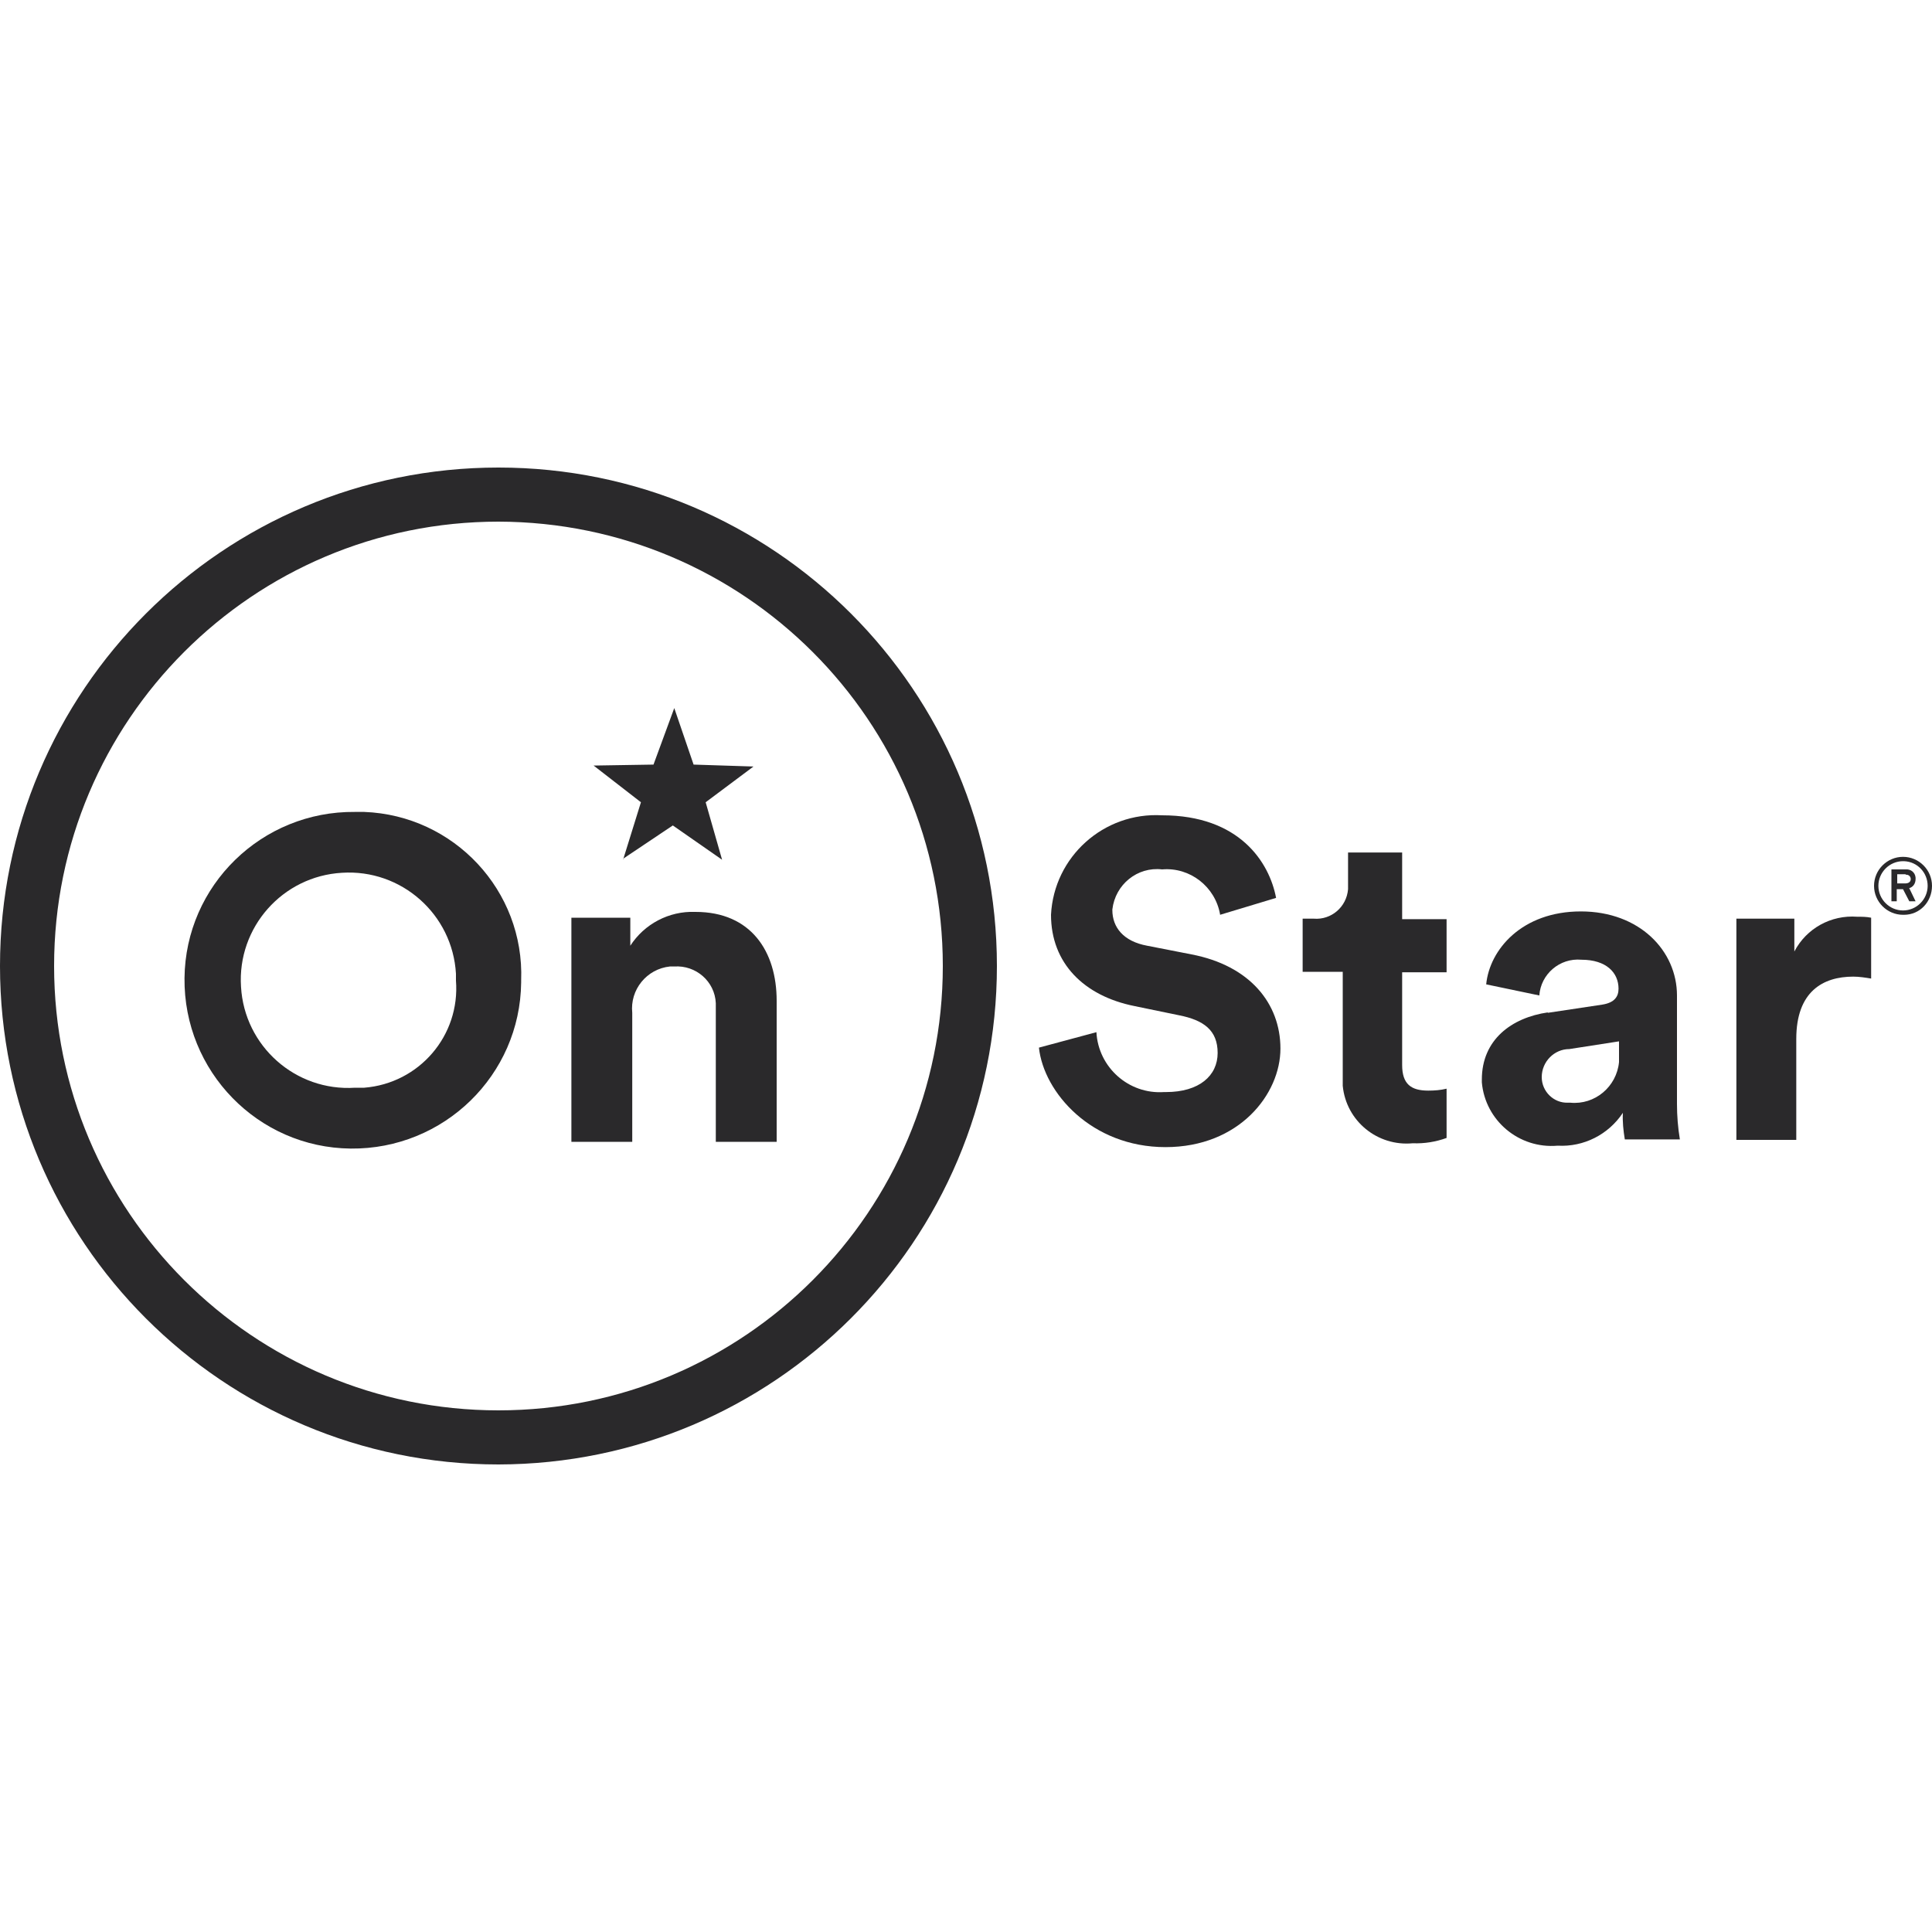
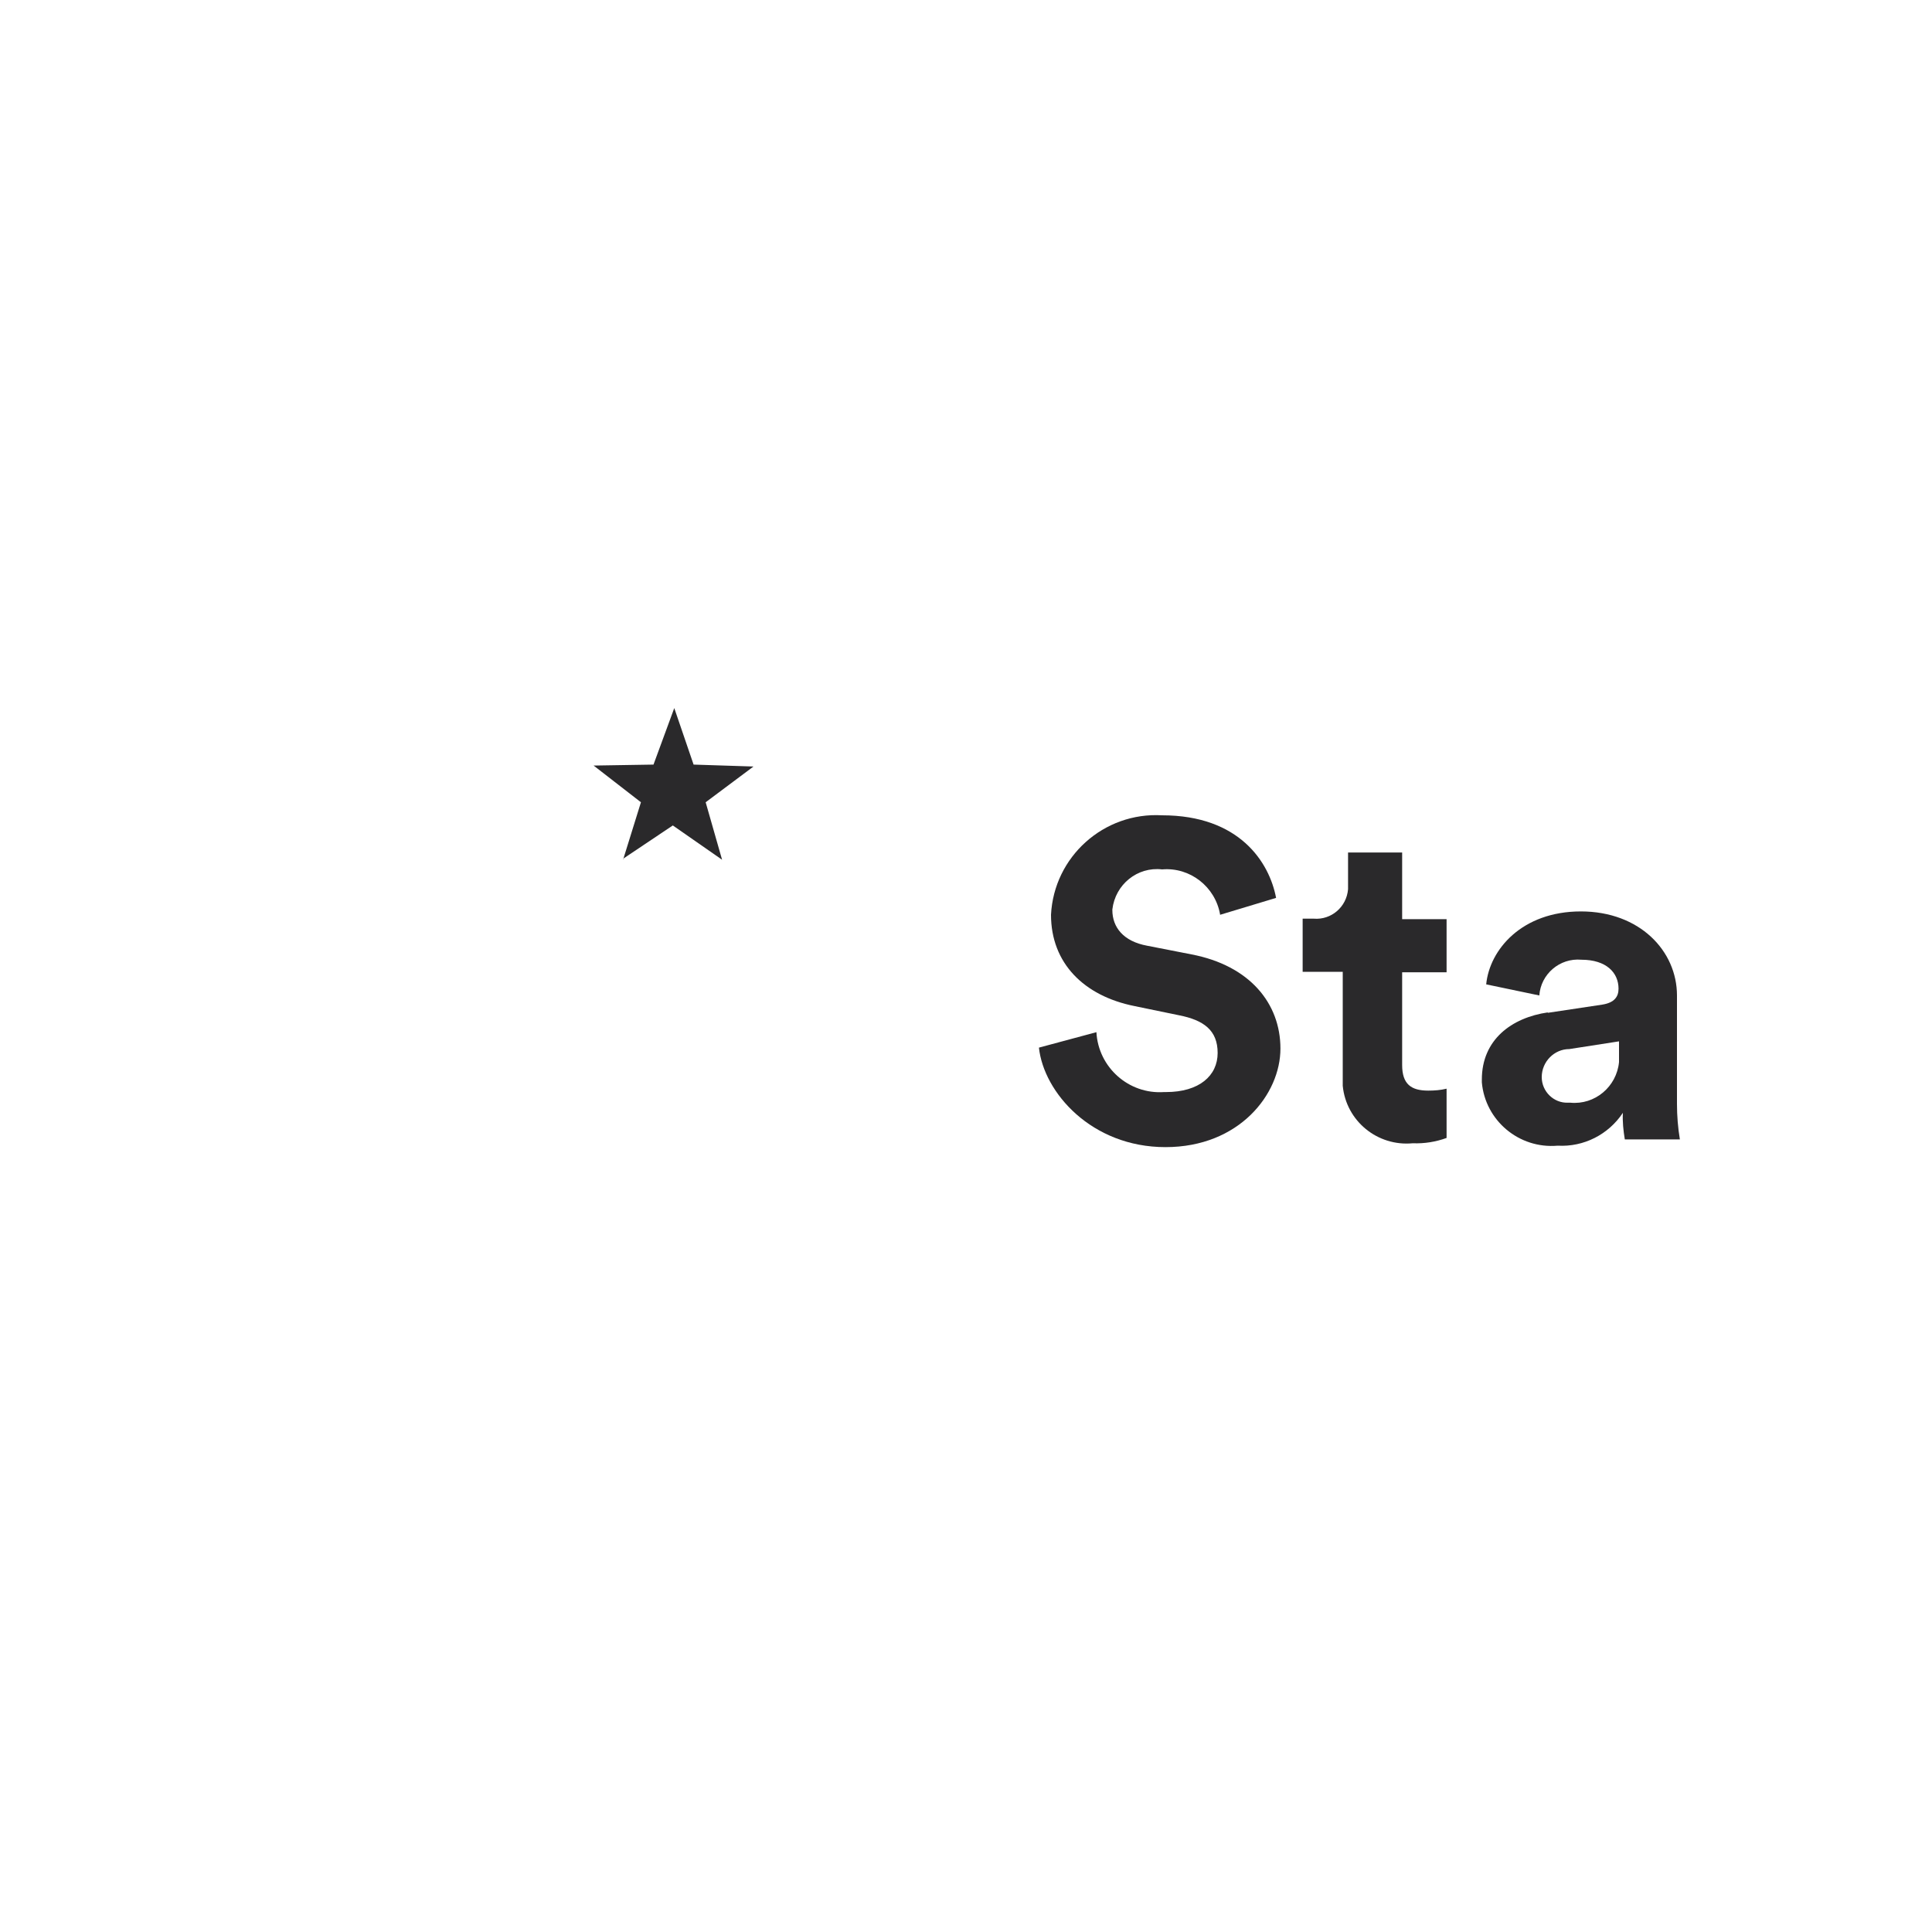
<svg xmlns="http://www.w3.org/2000/svg" id="Layer_1" data-name="Layer 1" version="1.1" viewBox="0 0 400 400">
  <defs>
    <style>
      .cls-1 {
        clip-path: url(#clippath);
      }

      .cls-2 {
        fill: none;
      }

      .cls-2, .cls-3 {
        stroke-width: 0px;
      }

      .cls-3 {
        fill: #2a292b;
      }
    </style>
    <clipPath id="clippath">
      <rect class="cls-2" y="96.8" width="400" height="206.4" />
    </clipPath>
  </defs>
  <g class="cls-1">
    <g id="Group_3317" data-name="Group 3317">
-       <path id="Path_9013" data-name="Path 9013" class="cls-3" d="M103.2,303.2C46.2,303.2,0,257,0,200s46.2-103.2,103.2-103.2,103.2,46.2,103.2,103.2c0,57-46.2,103.1-103.2,103.2M103.2,108c-50.8,0-92,41.2-92,92s41.2,92,92,92,92-41.2,92-92c0-50.8-41.2-91.9-92-92" />
      <path id="Path_9014" data-name="Path 9014" class="cls-3" d="M129,177.8l10.3-6.9,10.2,7.1-3.4-11.9,9.9-7.4-12.4-.4-4-11.7-4.3,11.7-12.4.2,9.8,7.6-3.7,11.9Z" />
-       <path id="Path_9015" data-name="Path 9015" class="cls-3" d="M73.5,168.1c-19.3-.2-35.1,15.2-35.3,34.4-.2,19.3,15.2,35.1,34.4,35.3,19.3.2,35.1-15.2,35.3-34.4,0-.1,0-.3,0-.4.7-18.6-13.9-34.2-32.5-34.9-.7,0-1.3,0-2,0M73.5,225.2c-12.3.8-22.9-8.6-23.6-20.9-.8-12.3,8.6-22.9,20.9-23.6,12.3-.8,22.9,8.6,23.6,20.9,0,.5,0,.9,0,1.4.9,11.4-7.6,21.3-19,22.2-.7,0-1.3,0-2,0" />
-       <path id="Path_9016" data-name="Path 9016" class="cls-3" d="M143.9,188.8c-5.4-.2-10.5,2.5-13.4,7v-5.8h-12.2v46.4h12.6v-26.7c-.5-4.8,3-9.1,7.8-9.6.3,0,.6,0,.9,0,4.5-.3,8.4,3.1,8.6,7.6,0,.5,0,1.1,0,1.6v27.1h12.6v-29.2c0-10.2-5.3-18.4-16.8-18.4" />
      <path id="Path_9017" data-name="Path 9017" class="cls-3" d="M252.6,189.3c-1-5.7-6.2-9.8-12-9.3-5.1-.6-9.7,3.1-10.3,8.3,0,0,0,0,0,.1,0,3.6,2.3,6.5,7.2,7.4l9.2,1.8c12,2.3,18.4,10.1,18.4,19.5s-8.5,20.4-23.8,20.4-25.2-11.3-26.2-20.6l11.9-3.2c.4,7.3,6.7,12.9,14,12.4.1,0,.3,0,.4,0,6.9,0,10.7-3.4,10.7-8.1s-2.9-6.8-8-7.8l-9.2-1.9c-10.5-2.1-17.3-8.9-17.3-18.9.6-12,10.9-21.3,23-20.6,16,0,22.2,9.7,23.6,17.1l-11.6,3.5Z" />
      <path id="Path_9018" data-name="Path 9018" class="cls-3" d="M290.3,190.3h9.2v11h-9.2v19.2c0,4,1.9,5.3,5.4,5.3,1.3,0,2.6-.1,3.8-.4v10.2c-2.2.8-4.6,1.2-7,1.1-7.3.7-13.8-4.6-14.5-11.9,0-.8,0-1.5,0-2.3v-21.3h-8.3v-11h2.3c3.6.3,6.8-2.4,7.1-6.1,0-.4,0-.8,0-1.2v-6.4h11.2v13.7Z" />
      <path id="Path_9019" data-name="Path 9019" class="cls-3" d="M320.4,209.7l11.3-1.7c2.6-.4,3.4-1.7,3.4-3.3,0-3.3-2.5-6-7.7-6-4.5-.4-8.4,3-8.7,7.4l-11-2.3c.7-7.2,7.4-15.1,19.6-15.1s19.9,8.2,19.9,17.4v22.5c0,2.4.2,4.9.6,7.3h-11.4c-.3-1.8-.5-3.7-.4-5.5-3,4.5-8.1,7.1-13.5,6.8-8,.7-15-5.2-15.7-13.1,0-.2,0-.4,0-.6,0-8.2,6.1-12.8,13.7-13.9M335.2,217.6v-2l-10.3,1.6c-3.1,0-5.7,2.6-5.7,5.8,0,3,2.5,5.4,5.4,5.3.2,0,.3,0,.5,0,5.1.5,9.6-3.3,10.1-8.4,0-.7,0-1.5,0-2.2" />
-       <path id="Path_9020" data-name="Path 9020" class="cls-3" d="M387.4,202.6c-1.2-.2-2.5-.4-3.7-.4-6.3,0-11.8,3.1-11.8,12.9v20.9h-12.4v-45.8h12v6.8c2.5-4.8,7.6-7.6,13-7.2,1,0,1.9,0,2.9.2v12.5Z" />
-       <path id="Path_9021" data-name="Path 9021" class="cls-3" d="M394,189.4c-3.3,0-6-2.7-6-6s2.7-6,6-6,6,2.7,6,6h0c0,3.3-2.5,6-5.8,6,0,0-.2,0-.2,0M394,178.3c-2.8,0-5.1,2.3-5.1,5.1s2.3,5.1,5.1,5.1c2.8,0,5.1-2.3,5.1-5.1h0c0-2.7-2.1-5-4.9-5.1,0,0-.1,0-.2,0M395.3,183.9l1.3,2.7h-1.3l-1.3-2.5h-1.3v2.5h-1.1v-6.6h2.9c1.1-.1,2,.6,2.1,1.7,0,0,0,.2,0,.3,0,.9-.5,1.7-1.4,1.9M394.5,181h-1.7v1.9h1.7c.6,0,1.1-.3,1.1-.9,0-.5-.4-.9-.9-.9,0,0,0,0-.1,0" />
    </g>
  </g>
</svg>